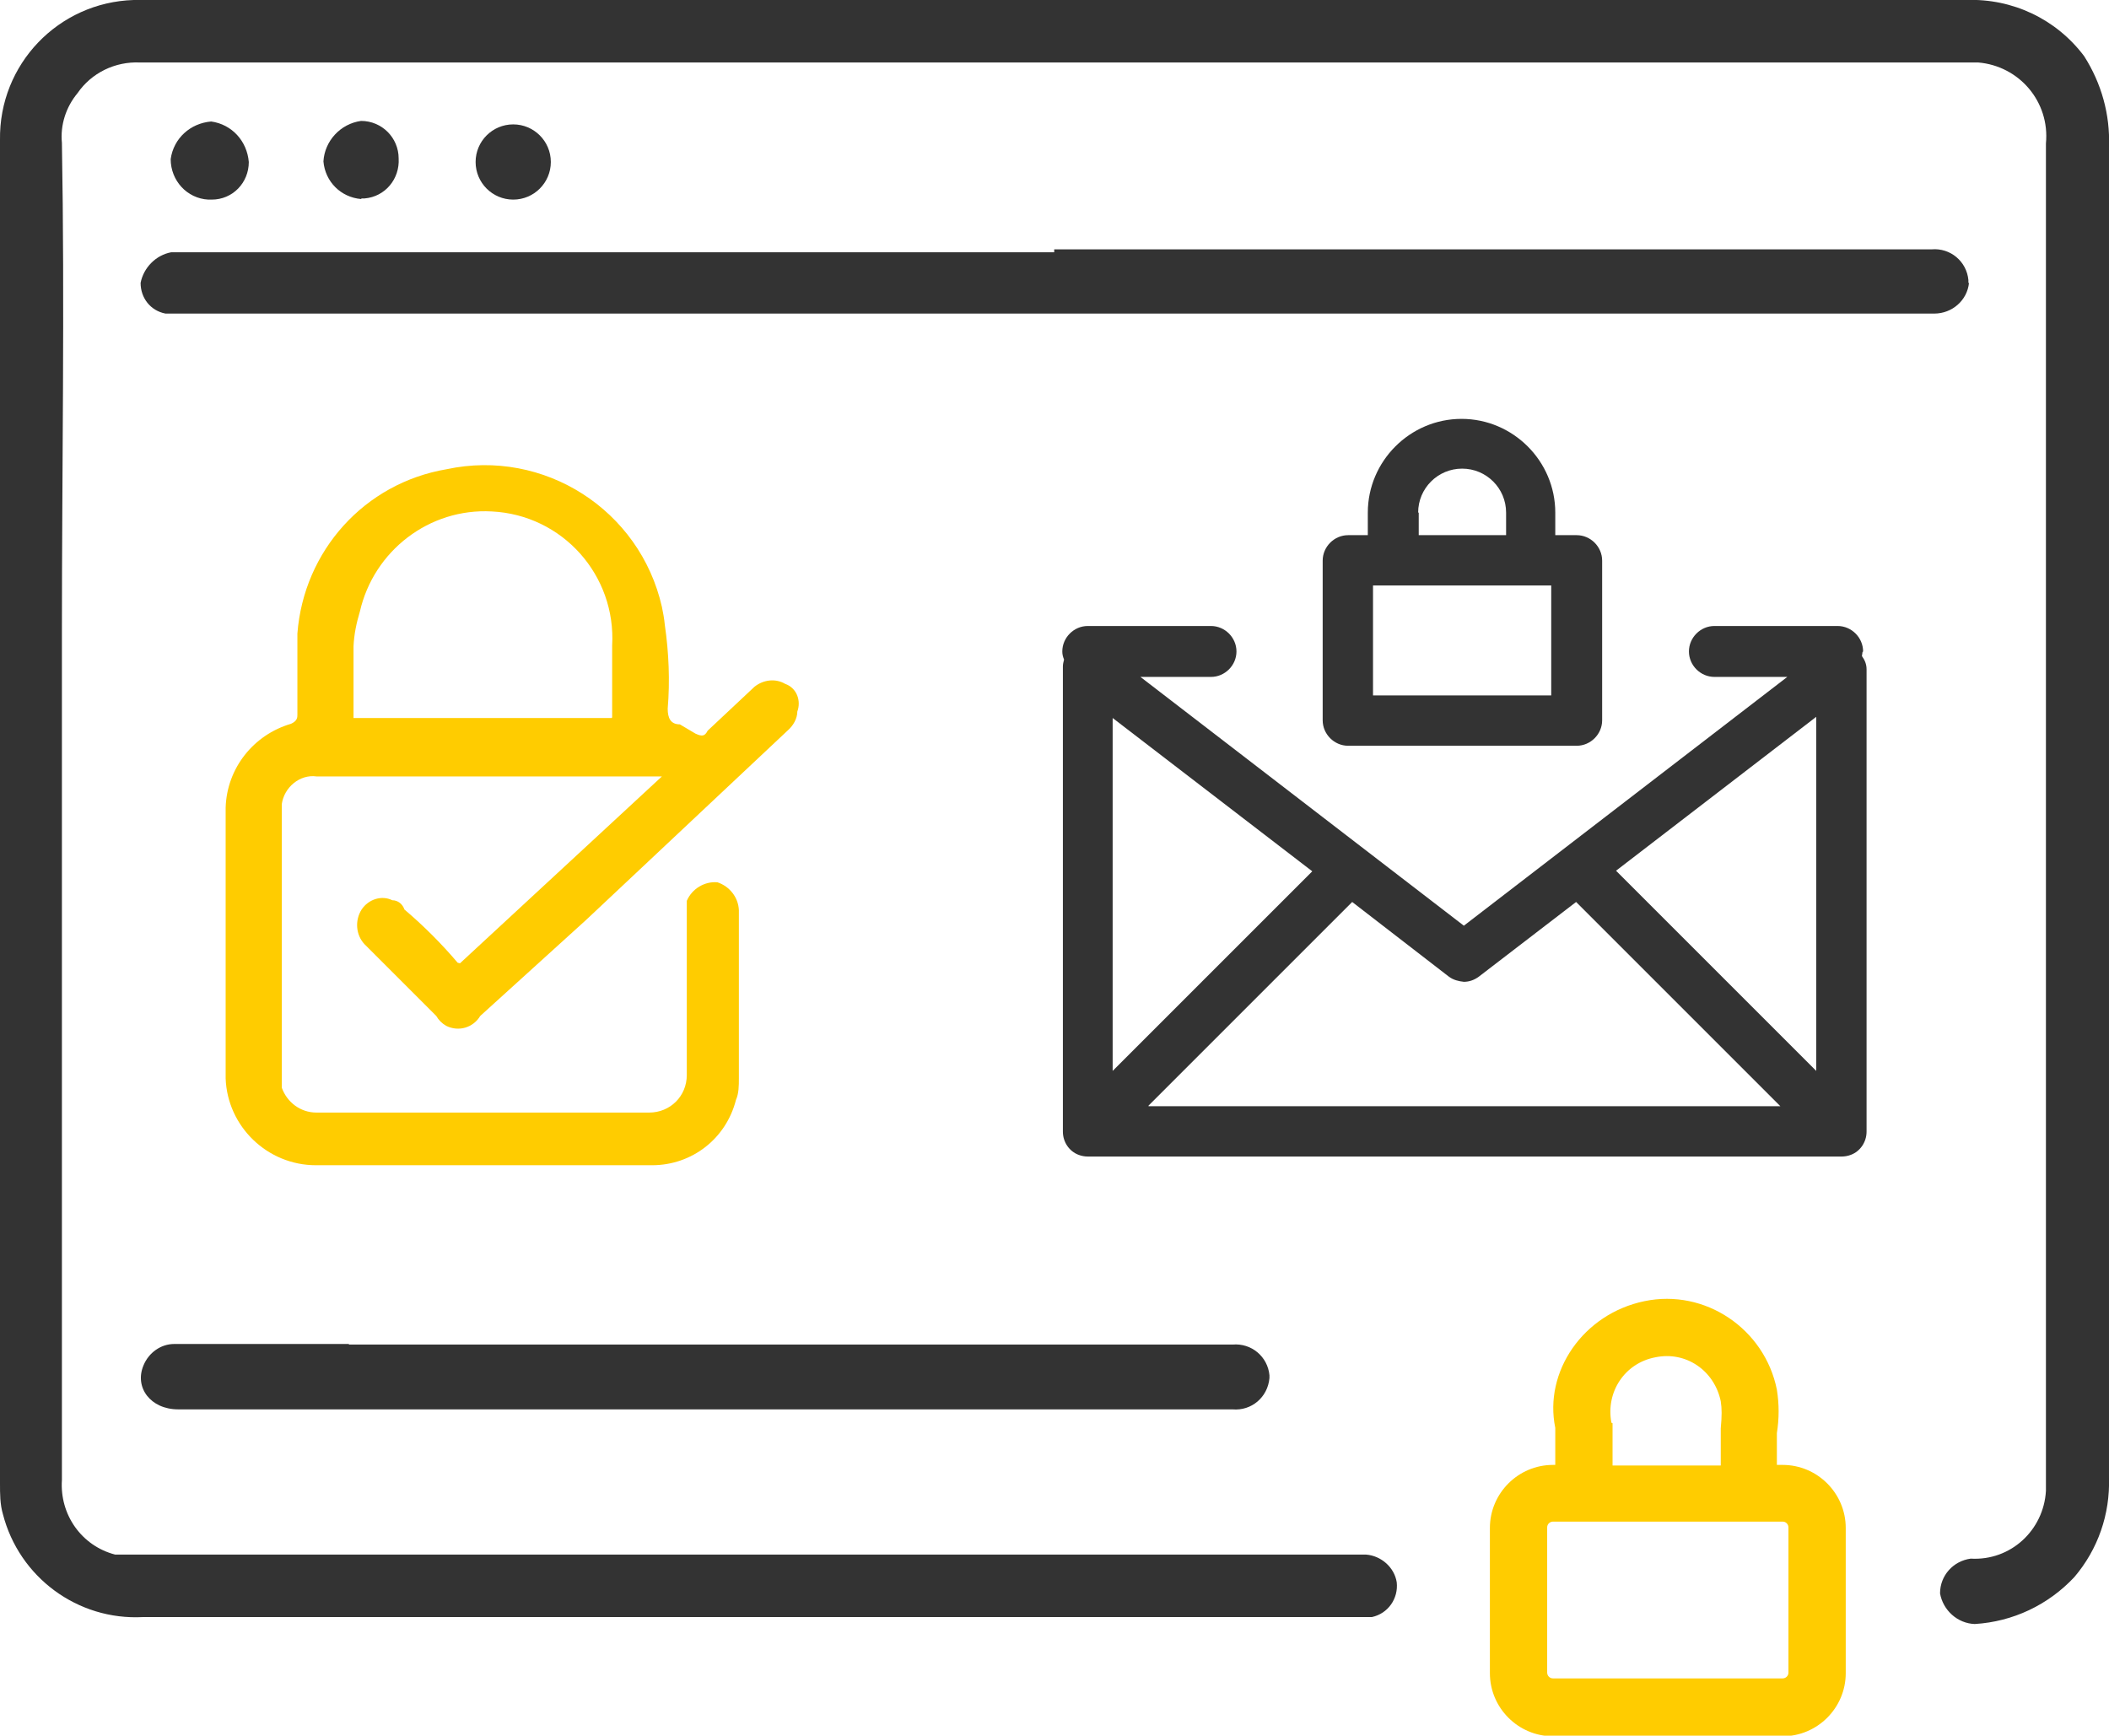
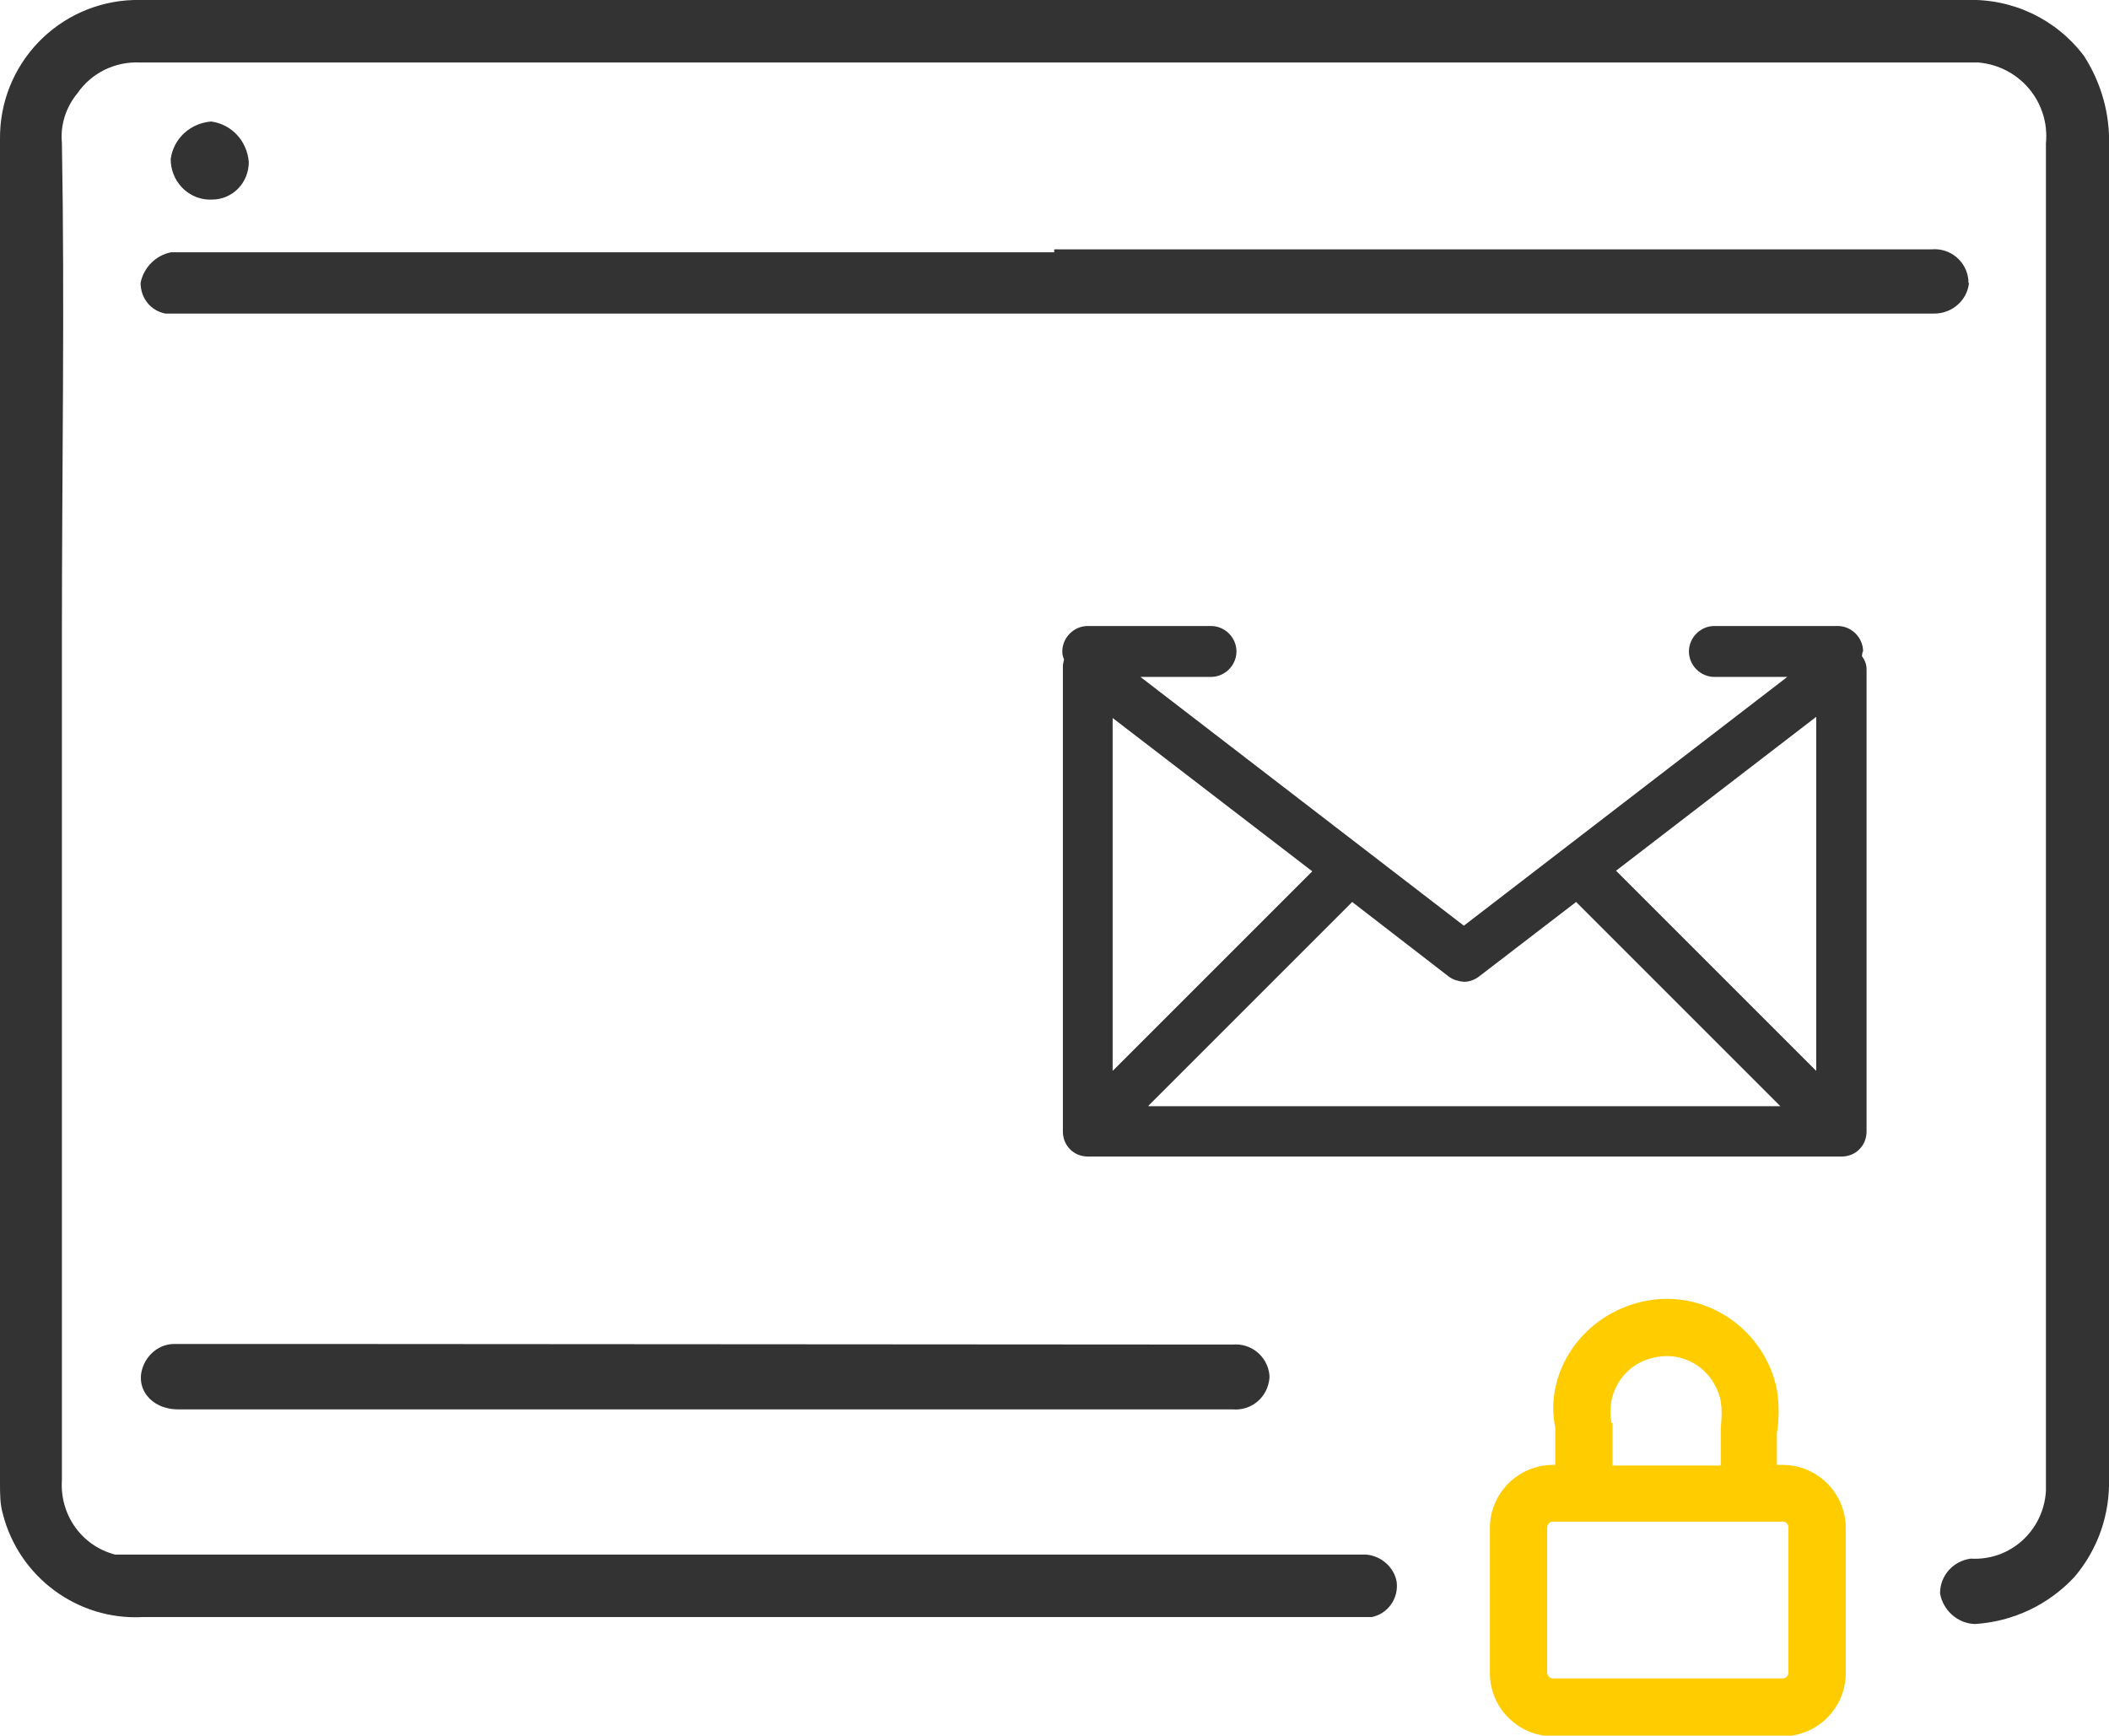
<svg xmlns="http://www.w3.org/2000/svg" id="Layer_2" data-name="Layer 2" viewBox="0 0 36.45 30">
  <defs>
    <style>
      .cls-1 {
        fill: #333;
      }

      .cls-1, .cls-2 {
        stroke-width: 0px;
      }

      .cls-2 {
        fill: #fc0;
      }
    </style>
  </defs>
  <g id="Layer_1-2" data-name="Layer 1">
    <g id="Layer_1-2" data-name="Layer 1-2">
      <g>
        <g>
          <path class="cls-1" d="m32.2,11.26c0-.24-.2-.44-.44-.44h-2.13c-.24,0-.44.2-.44.44s.2.44.44.44h1.26l-5.59,4.3-5.59-4.3h1.22c.24,0,.44-.2.44-.44s-.2-.44-.44-.44h-2.13c-.24,0-.44.2-.44.44,0,.05.01.09.03.14-.01.04-.02.08-.02.12,0,.02,0,.03,0,.05v7.99c0,.18.11.34.27.4.05.02.11.03.16.03h13.03c.05,0,.11-.01.16-.03.16-.06.27-.22.27-.4v-7.99c0-.09-.03-.16-.08-.23,0-.02.01-.05.01-.07Zm-12.97,1.15l3.45,2.65-3.45,3.45v-6.1Zm.62,6.7l3.52-3.52,1.67,1.29c.08.06.17.08.26.09.09,0,.18-.03.26-.09l1.68-1.29,3.53,3.53h-10.92Zm11.54-.6l-3.46-3.46,3.46-2.66v6.11Z" />
          <polygon class="cls-1" points="25.31 16.97 25.3 16.97 25.29 16.97 25.31 16.97" />
-           <path class="cls-1" d="m25.26,7.24c-.89,0-1.62.73-1.62,1.62v.39h-.34c-.24,0-.44.2-.44.44v2.76c0,.24.2.44.44.44h3.95c.24,0,.44-.2.44-.44v-2.76c0-.24-.2-.44-.44-.44h-.37v-.39c0-.89-.73-1.62-1.62-1.62Zm-.75,1.62c0-.42.34-.76.76-.76s.76.34.76.76v.39h-1.51v-.39Zm2.3,3.16h-3.08v-1.9h3.08v1.9Z" />
          <path class="cls-1" d="m36.02.97c-.48-.64-1.24-1-2.04-.97H2.31C1.01.04-.02,1.11,0,2.42v23.22c0,.18,0,.36.05.53.28,1.09,1.29,1.84,2.42,1.78h21.24c.28-.06.46-.32.43-.6-.04-.26-.27-.46-.53-.48H1.99c-.58-.15-.96-.69-.92-1.29v-14.62c0-2.84.05-5.7,0-8.49-.03-.31.07-.62.27-.86.24-.35.65-.55,1.08-.53h31.77c.71.06,1.24.68,1.17,1.4v23.29c-.04.68-.61,1.21-1.3,1.17-.3.04-.53.29-.53.6.05.29.3.52.6.53.66-.04,1.27-.33,1.72-.81.41-.48.62-1.09.6-1.72V2.53c.02-.55-.13-1.09-.43-1.56Z" />
          <path class="cls-1" d="m34.02,4.89v-.05c-.03-.32-.31-.56-.64-.53h-15.16v.05H2.96c-.27.05-.48.27-.53.53,0,.26.17.48.43.53h30.57c.31,0,.57-.23.6-.53Z" />
-           <path class="cls-1" d="m6.03,23.23h-3.02c-.23,0-.44.15-.53.37-.16.38.12.76.6.76h18.22c.33.03.61-.21.64-.54v-.05c-.03-.32-.31-.56-.64-.53H6.03Z" />
-           <circle class="cls-1" cx="8.87" cy="2.8" r=".65" />
+           <path class="cls-1" d="m6.03,23.23h-3.02c-.23,0-.44.15-.53.37-.16.38.12.76.6.76h18.22c.33.03.61-.21.64-.54v-.05c-.03-.32-.31-.56-.64-.53Z" />
          <path class="cls-1" d="m3.66,3.45c.36,0,.64-.29.64-.65h0c-.03-.36-.29-.65-.65-.7-.36.03-.65.29-.7.65,0,.37.28.68.65.7h.05Z" />
-           <path class="cls-1" d="m6.25,3.43h.05c.36-.03.61-.34.59-.69,0-.36-.29-.65-.65-.65-.36.05-.63.35-.65.7.03.35.3.62.65.65h0Z" />
        </g>
-         <path class="cls-2" d="m7.95,16.65l3.49-3.23h-5.97c-.29-.04-.56.19-.6.48v4.9c.09.25.32.43.6.43h5.75c.36,0,.65-.28.65-.65h0v-3.01c.09-.21.31-.34.53-.32.21.07.36.26.37.48v2.91c0,.12,0,.26-.05.37-.17.67-.76,1.13-1.45,1.13h-5.81c-.84,0-1.53-.67-1.56-1.5v-4.68c.02-.68.48-1.26,1.13-1.45.11-.05.11-.11.11-.16v-1.4c.11-1.43,1.16-2.6,2.58-2.84,1.68-.36,3.34.7,3.72,2.38.02.1.04.2.05.31.07.48.09.97.05,1.45,0,.16.05.27.21.27l.27.16c.11.05.16.05.21-.05l.81-.76c.15-.12.36-.15.53-.05.2.07.28.29.21.48,0,.12-.07.24-.16.32l-3.49,3.28-1.83,1.66c-.12.2-.37.28-.59.17-.07-.04-.13-.1-.17-.17l-1.24-1.24c-.15-.16-.17-.41-.05-.6.12-.18.35-.25.53-.16.1,0,.18.07.21.16.33.28.64.59.92.92h0Zm2.63-4.25v-1.24c.07-1.22-.86-2.26-2.08-2.32-1.08-.06-2.04.68-2.28,1.73-.06.2-.1.39-.11.6v1.24h4.46Z" />
        <path class="cls-2" d="m30.81,25.32h-.1v-.55c.04-.25.04-.5,0-.75-.21-1.05-1.24-1.75-2.29-1.53-1.06.22-1.74,1.22-1.54,2.19v.64h-.04c-.6,0-1.09.49-1.09,1.09v2.51c0,.6.49,1.09,1.09,1.09h3.97c.6,0,1.09-.49,1.09-1.09v-2.51c0-.6-.49-1.09-1.09-1.09Zm-2.96-.73c-.1-.53.23-1.03.76-1.13.53-.11,1.02.23,1.13.76.02.13.02.25,0,.47v.64h-1.87v-.73Zm3.06,4.32c0,.06-.05.1-.1.1h-3.97c-.06,0-.1-.05-.1-.1v-2.51c0-.06.05-.1.1-.1h3.97c.06,0,.1.05.1.1v2.51Z" />
      </g>
    </g>
  </g>
</svg>